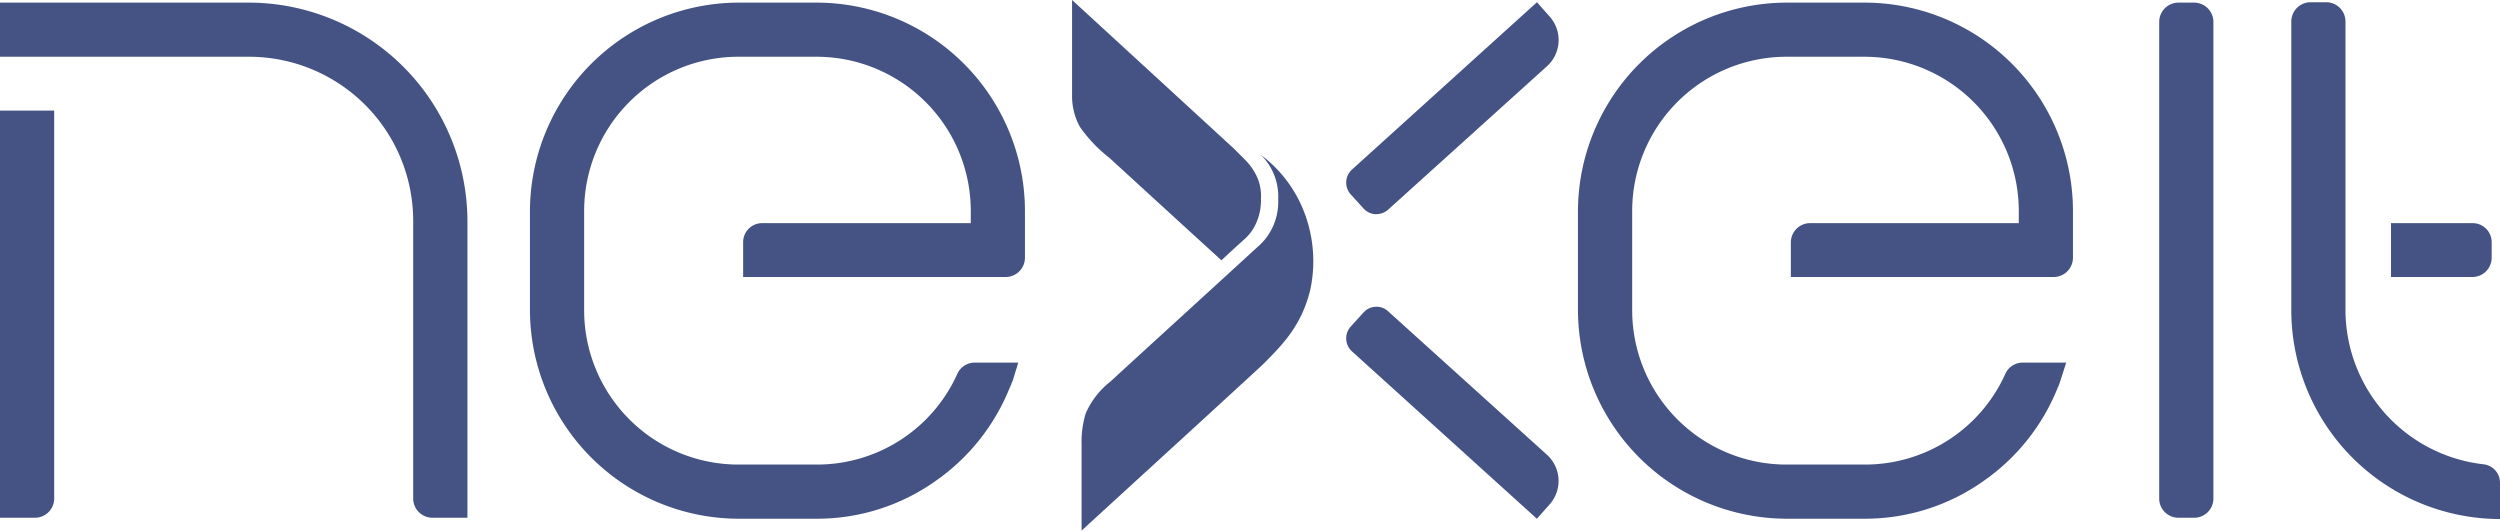
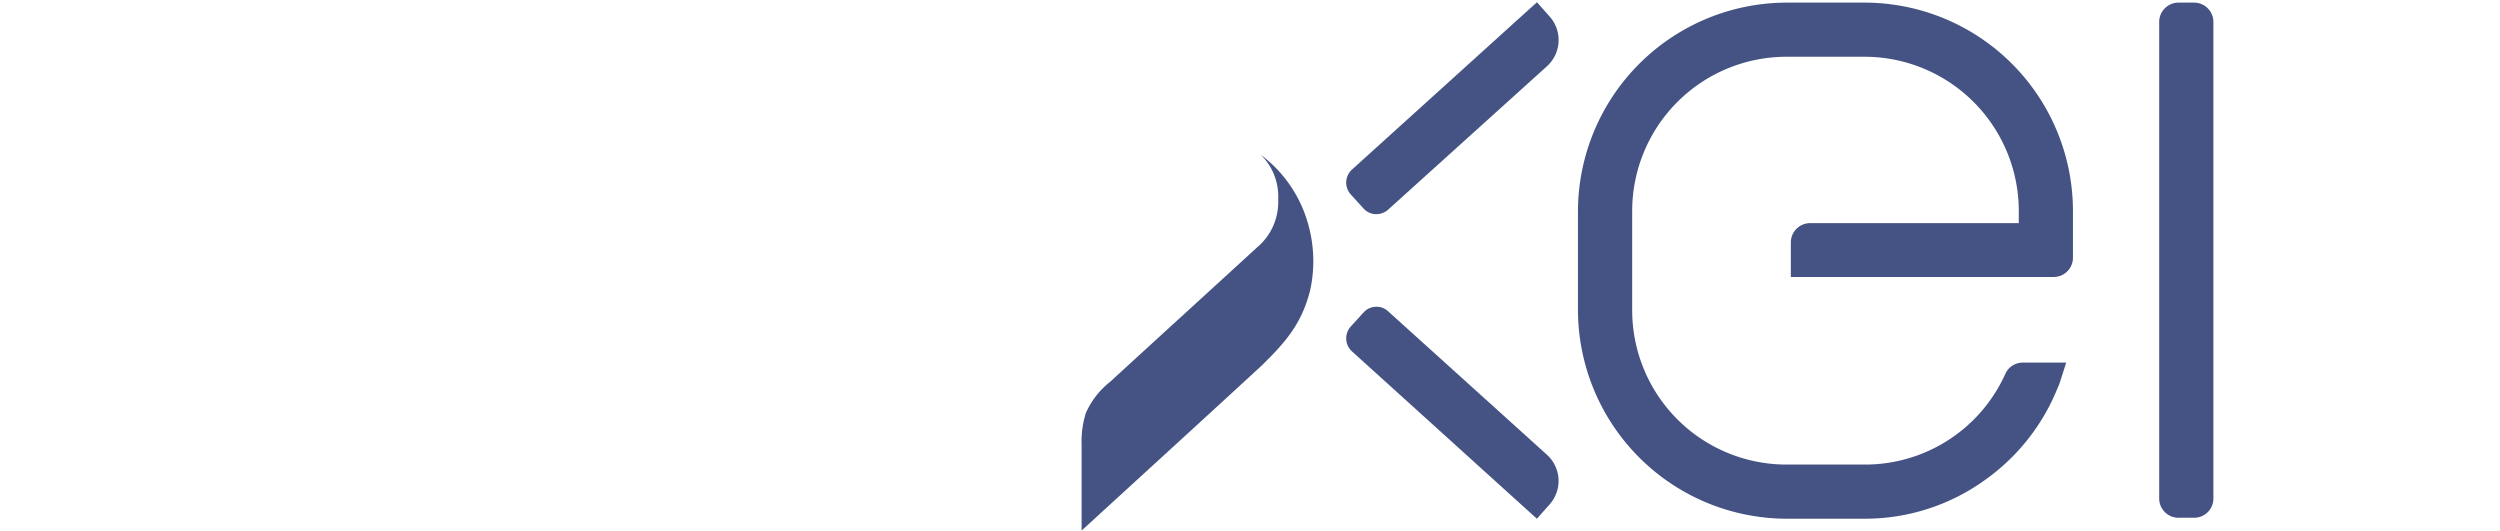
<svg xmlns="http://www.w3.org/2000/svg" width="188.471" height="40" viewBox="0 0 188.471 40">
  <path d="M156.568,28.691a4.9,4.9,0,0,1-.242.628,15.66,15.66,0,0,1-5.511,6.912,15.446,15.446,0,0,1-8.991,2.876h-5.945A15.763,15.763,0,0,1,120.193,23.4V15.881A15.763,15.763,0,0,1,135.879.2h5.945A15.719,15.719,0,0,1,157.51,15.881v3.553a1.454,1.454,0,0,1-1.45,1.45H136.242v-2.61a1.454,1.454,0,0,1,1.45-1.45h15.734v-.943a11.635,11.635,0,0,0-11.6-11.6h-5.945a11.635,11.635,0,0,0-11.6,11.6V23.4a11.635,11.635,0,0,0,11.6,11.625h5.945a11.593,11.593,0,0,0,10.586-6.84,1.431,1.431,0,0,1,1.329-.846H157Z" transform="translate(-1.233 -0.002)" fill="#445383" />
-   <path d="M0,39.035V8.34H4.085V37.585a1.454,1.454,0,0,1-1.45,1.45ZM0,4.28V.2H18.755A16.5,16.5,0,0,1,35.239,16.654V39.035H32.6a1.454,1.454,0,0,1-1.45-1.45V16.654A12.378,12.378,0,0,0,18.755,4.28H0Z" transform="translate(0 -0.002)" fill="#445383" />
-   <path d="M76.765,28.691c-.1.218-.169.435-.266.628a15.655,15.655,0,0,1-5.51,6.912A15.447,15.447,0,0,1,62,39.108H56.052A15.762,15.762,0,0,1,40.366,23.4V15.881A15.762,15.762,0,0,1,56.052.2H62A15.72,15.72,0,0,1,77.683,15.881v3.553a1.454,1.454,0,0,1-1.45,1.45H56.438v-2.61a1.434,1.434,0,0,1,1.426-1.45H73.6v-.943A11.635,11.635,0,0,0,62,4.28H56.052a11.635,11.635,0,0,0-11.6,11.6V23.4a11.635,11.635,0,0,0,11.6,11.625H62a11.593,11.593,0,0,0,10.586-6.84,1.431,1.431,0,0,1,1.329-.846h3.263Z" transform="translate(-0.414 -0.002)" fill="#445383" />
  <path d="M168.551,1.645V37.609a1.449,1.449,0,0,1-1.45,1.426h-1.185a1.45,1.45,0,0,1-1.45-1.426V1.645A1.455,1.455,0,0,1,165.916.2H167.1A1.454,1.454,0,0,1,168.551,1.645Z" transform="translate(-1.687 -0.002)" fill="#445383" />
-   <path d="M190.261,39.132A15.761,15.761,0,0,1,174.527,23.4V1.621a1.454,1.454,0,0,1,1.45-1.45h1.185a1.454,1.454,0,0,1,1.45,1.45V23.4A11.728,11.728,0,0,0,188.98,35a1.4,1.4,0,0,1,1.281,1.426Zm-2.078-18.248h-6.139v-4.06h6.139a1.434,1.434,0,0,1,1.45,1.426v1.184A1.454,1.454,0,0,1,188.183,20.884Z" transform="translate(-1.79 -0.002)" fill="#445383" />
-   <path d="M81.659,0V7.154a4.87,4.87,0,0,0,.58,2.393,10.738,10.738,0,0,0,2.224,2.344c2.272,2.078,5.776,5.293,8.459,7.734.532-.508,1.063-.991,1.6-1.474l.024-.024a3.48,3.48,0,0,0,.991-1.305,4.222,4.222,0,0,0,.363-1.789v-.024a3.656,3.656,0,0,0-.242-1.547,4.5,4.5,0,0,0-.87-1.329l-.967-.967Z" transform="translate(-0.838)" fill="#445383" fill-rule="evenodd" />
  <path d="M95.9,11.795a4.4,4.4,0,0,1,1.305,3.359,4.464,4.464,0,0,1-1.6,3.625c-3.529,3.239-7.541,6.888-11.069,10.127a6.155,6.155,0,0,0-1.837,2.369,7.3,7.3,0,0,0-.314,2.369v6.477c4.375-4.012,9.233-8.435,13.583-12.447,1.692-1.668,3-3.069,3.65-5.68a10.271,10.271,0,0,0-.218-5.2A9.779,9.779,0,0,0,95.9,11.795Z" transform="translate(-0.845 -0.121)" fill="#445383" fill-rule="evenodd" />
  <path d="M105.7,15.808,117.692,4.98a2.658,2.658,0,0,0,.193-3.722L116.919.171,102.973,12.787a1.329,1.329,0,0,0-.1,1.861l.967,1.063a1.269,1.269,0,0,0,.894.435A1.355,1.355,0,0,0,105.7,15.808Z" transform="translate(-1.052 -0.002)" fill="#445383" />
  <path d="M105.7,23.708l11.988,10.828a2.658,2.658,0,0,1,.193,3.722l-.966,1.088L102.973,26.729a1.329,1.329,0,0,1-.1-1.861l.967-1.063a1.27,1.27,0,0,1,.894-.435A1.257,1.257,0,0,1,105.7,23.708Z" transform="translate(-1.052 -0.24)" fill="#445383" />
</svg>